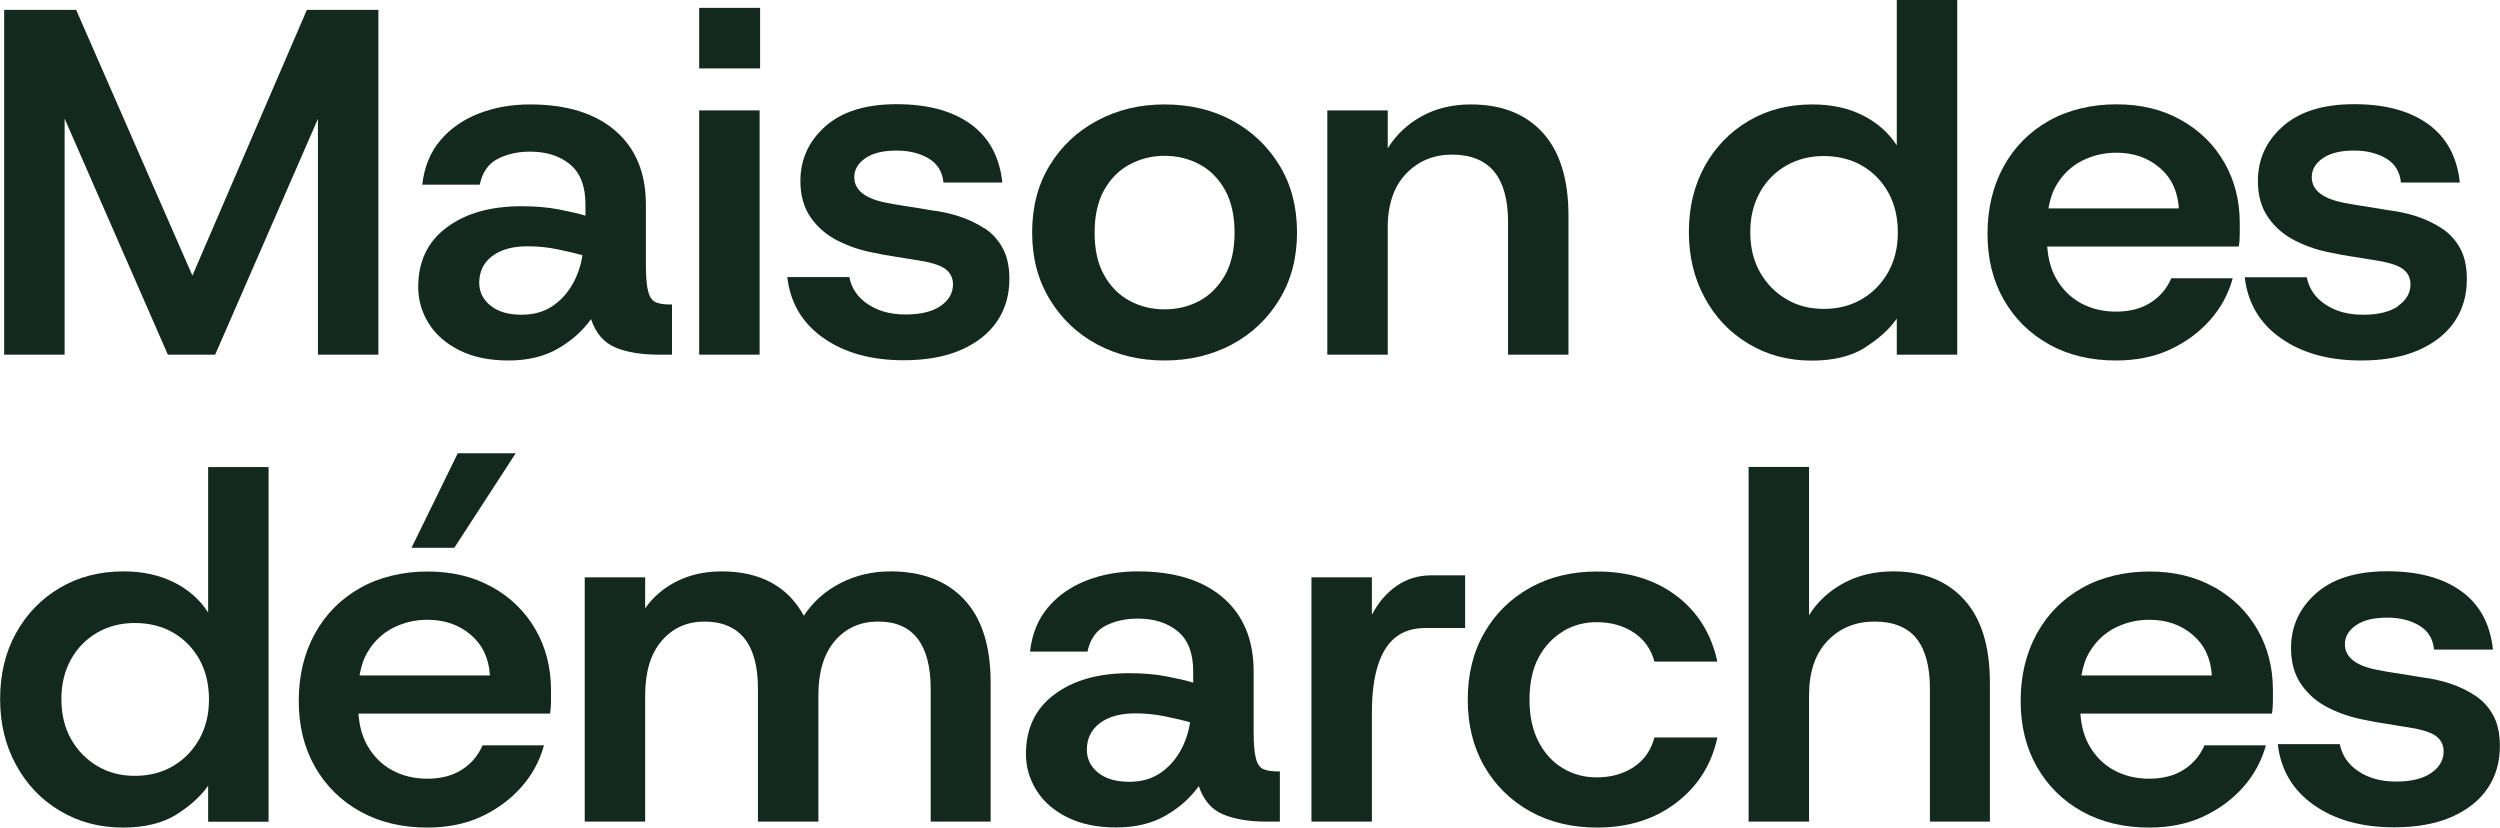
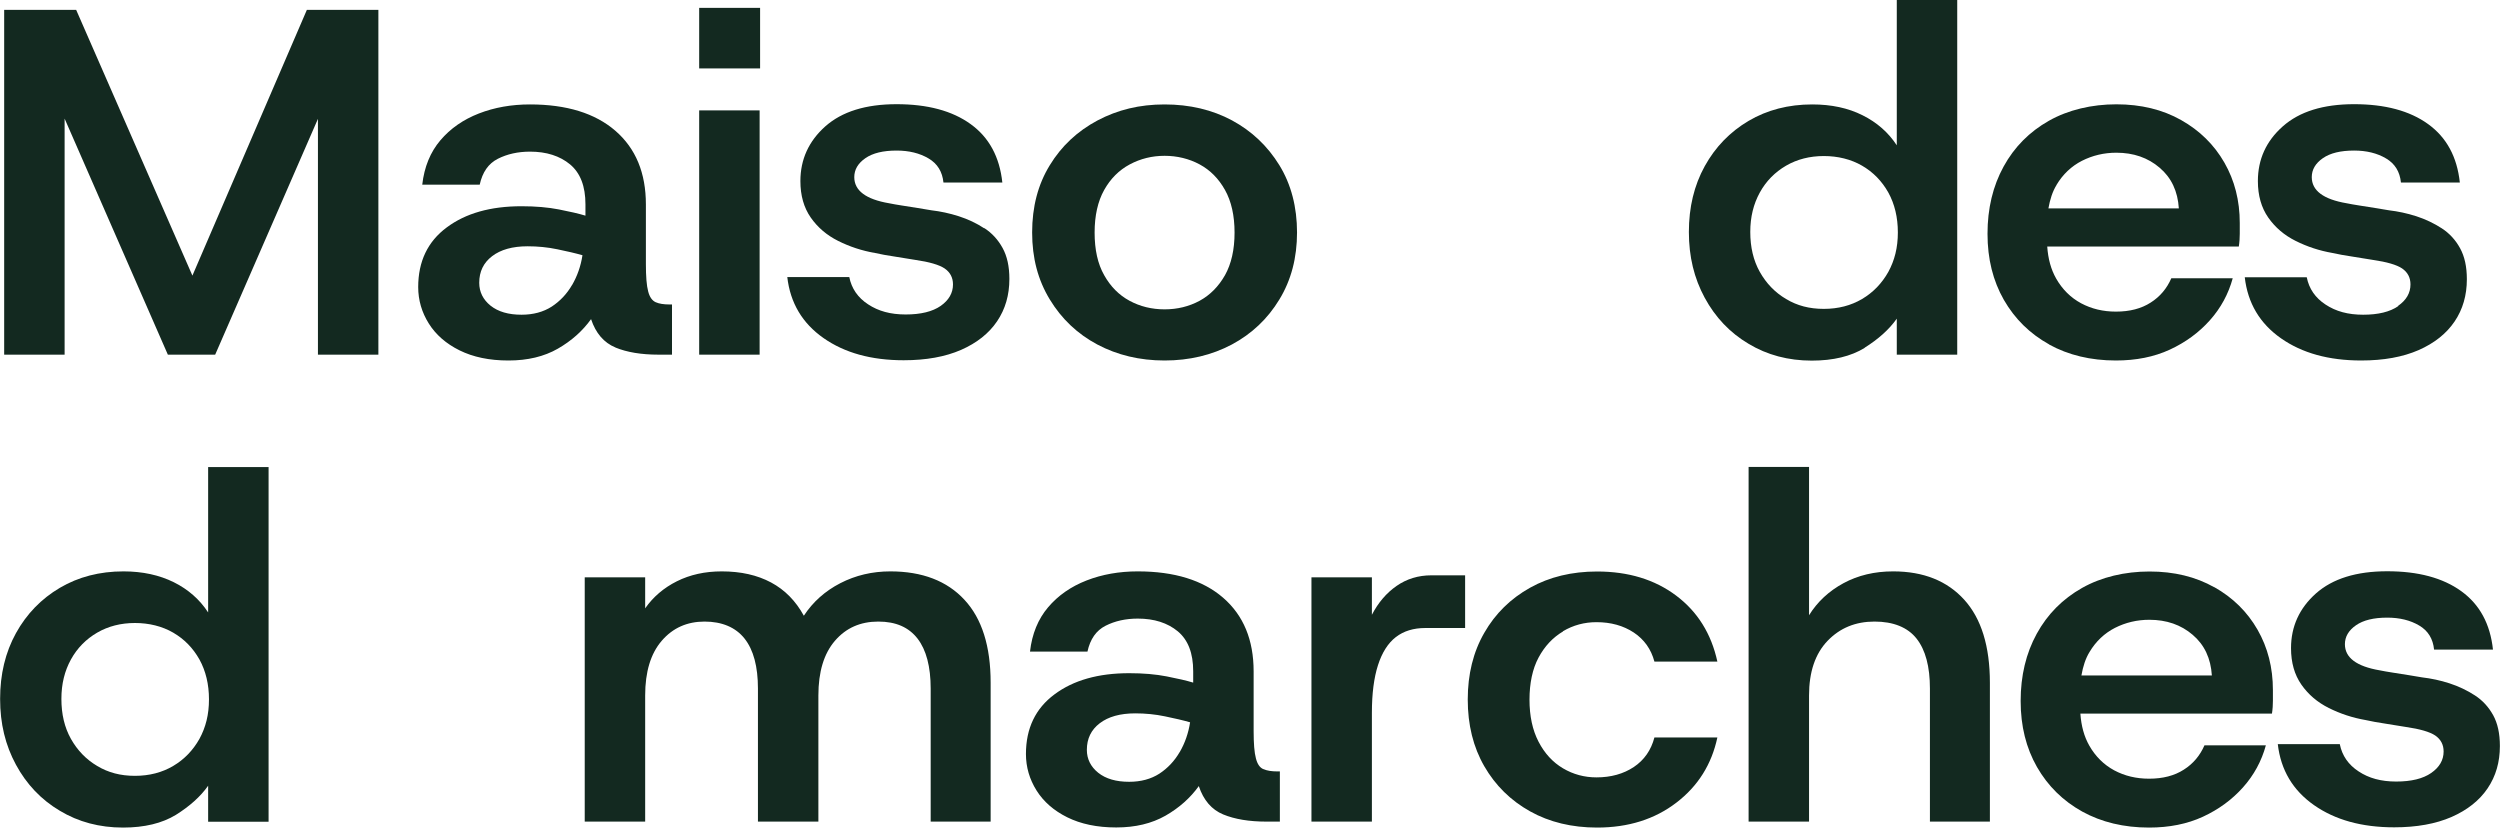
<svg xmlns="http://www.w3.org/2000/svg" id="Calque_1" data-name="Calque 1" viewBox="0 0 209.71 69.42">
  <defs>
    <style>
      .cls-1 {
        fill: #132920;
      }
    </style>
  </defs>
  <polygon class="cls-1" points="5.42 9.95 14.08 29.75 18.05 29.75 26.67 9.97 26.67 29.75 31.74 29.75 31.74 .83 25.74 .83 16.14 23.12 6.39 .83 .35 .83 .35 29.75 5.42 29.75 5.42 9.95" />
  <path class="cls-1" d="M51.62,29.15c.97.4,2.18.6,3.61.6h1.14v-4.21h-.21c-.48,0-.87-.06-1.16-.19s-.51-.43-.63-.91c-.13-.48-.19-1.25-.19-2.29v-5c0-2.64-.85-4.7-2.56-6.18-1.7-1.47-4.09-2.21-7.16-2.21-1.55,0-2.98.25-4.29.76-1.31.51-2.39,1.26-3.23,2.25-.84.99-1.35,2.23-1.52,3.72h4.82c.23-1.05.73-1.77,1.52-2.17.79-.4,1.69-.6,2.7-.6,1.38,0,2.5.36,3.36,1.07.86.72,1.29,1.83,1.29,3.35v.95c-.56-.17-1.3-.34-2.22-.52-.92-.18-1.96-.27-3.15-.27-2.59,0-4.68.59-6.27,1.78-1.59,1.18-2.39,2.85-2.39,5,0,1.1.3,2.12.89,3.06.59.94,1.45,1.69,2.58,2.25,1.13.56,2.49.85,4.1.85s2.99-.33,4.14-.99c1.15-.66,2.08-1.49,2.79-2.48.39,1.18,1.08,1.98,2.05,2.38ZM47.99,23.9c-.44.76-1.01,1.36-1.71,1.82-.7.45-1.55.68-2.53.68-1.1,0-1.96-.25-2.6-.76-.63-.51-.95-1.15-.95-1.92,0-.94.36-1.68,1.08-2.23.72-.55,1.71-.83,2.98-.83.84,0,1.68.08,2.49.25.82.17,1.52.33,2.11.5-.14.91-.43,1.74-.87,2.5Z" />
  <rect class="cls-1" x="58.65" y="9.26" width="5.07" height="20.49" />
  <rect class="cls-1" x="58.65" y=".66" width="5.11" height="5.08" />
  <path class="cls-1" d="M82.56,19.15c-.65-.43-1.36-.76-2.13-1.01-.78-.25-1.54-.41-2.3-.5-.31-.05-.69-.12-1.14-.19-.45-.07-.89-.14-1.33-.21-.44-.07-.8-.13-1.08-.19-1.94-.33-2.92-1.06-2.92-2.19,0-.63.31-1.16.93-1.59.62-.43,1.49-.64,2.62-.64,1.04,0,1.94.22,2.68.66.75.44,1.16,1.12,1.25,2.02h4.94c-.23-2.15-1.11-3.78-2.66-4.9-1.55-1.12-3.62-1.67-6.21-1.67s-4.58.62-5.98,1.86c-1.39,1.24-2.09,2.77-2.09,4.59,0,1.21.29,2.23.87,3.06.58.83,1.34,1.48,2.3,1.96.96.48,1.99.82,3.08,1.01.48.11,1.05.21,1.71.31.66.1,1.22.19,1.67.27,1.18.17,2.01.41,2.47.72.46.32.7.76.7,1.34,0,.72-.35,1.32-1.03,1.8-.69.48-1.67.72-2.94.72s-2.29-.28-3.15-.85c-.86-.56-1.39-1.33-1.58-2.29h-5.2c.25,2.18,1.27,3.88,3.04,5.12s4.01,1.86,6.72,1.86c1.89,0,3.49-.29,4.82-.87,1.32-.58,2.33-1.38,3.02-2.4.69-1.02,1.03-2.2,1.03-3.55,0-1.05-.19-1.91-.57-2.6-.38-.69-.89-1.25-1.54-1.67Z" />
  <path class="cls-1" d="M103.35,10.1c-1.66-.89-3.55-1.34-5.66-1.34s-3.93.45-5.62,1.34c-1.69.9-3.03,2.15-4.01,3.76-.99,1.61-1.48,3.49-1.48,5.64s.49,3.99,1.48,5.62c.99,1.63,2.32,2.89,3.99,3.78,1.68.89,3.56,1.34,5.64,1.34s3.96-.45,5.64-1.34c1.68-.9,3.01-2.16,3.99-3.78.99-1.62,1.48-3.5,1.48-5.62s-.49-4.03-1.48-5.64c-.99-1.61-2.31-2.86-3.97-3.76ZM102.76,23.08c-.54.95-1.25,1.67-2.13,2.15-.89.48-1.87.72-2.94.72s-2.05-.24-2.94-.72c-.89-.48-1.6-1.2-2.13-2.15-.54-.95-.8-2.14-.8-3.57s.27-2.62.8-3.57c.53-.95,1.25-1.67,2.15-2.15.9-.48,1.87-.72,2.92-.72s2.05.24,2.94.72c.89.48,1.6,1.2,2.13,2.15.53.95.8,2.14.8,3.57s-.27,2.62-.8,3.57Z" />
-   <path class="cls-1" d="M116.4,19.17c0-1.98.51-3.51,1.54-4.59,1.03-1.08,2.32-1.61,3.87-1.61s2.75.48,3.53,1.43c.77.95,1.16,2.35,1.16,4.19v11.16h5.07v-11.65c0-3.06-.72-5.38-2.15-6.96-1.44-1.58-3.45-2.38-6.04-2.38-1.55,0-2.92.33-4.12.99-1.2.66-2.15,1.56-2.85,2.69v-3.18h-5.07v20.49h5.07v-10.58Z" />
  <path class="cls-1" d="M156.41,29.17c1.15-.72,2.06-1.53,2.7-2.44v3.02h5.07V0h-5.07v12.19c-.7-1.07-1.66-1.92-2.87-2.52-1.21-.61-2.62-.91-4.22-.91-2,0-3.78.46-5.34,1.38-1.56.92-2.79,2.19-3.68,3.8s-1.33,3.45-1.33,5.52.44,3.88,1.33,5.52c.89,1.64,2.11,2.93,3.68,3.86,1.56.94,3.33,1.41,5.3,1.41,1.8,0,3.28-.36,4.44-1.07ZM147.62,22.81c-.54-.96-.8-2.08-.8-3.35s.27-2.34.8-3.31c.53-.96,1.27-1.71,2.2-2.25s1.99-.81,3.17-.81,2.28.27,3.21.81,1.66,1.29,2.2,2.25c.53.96.8,2.08.8,3.35s-.27,2.34-.8,3.31c-.54.96-1.27,1.72-2.2,2.27-.93.55-2,.83-3.21.83s-2.24-.27-3.17-.83c-.93-.55-1.66-1.31-2.2-2.27Z" />
  <path class="cls-1" d="M171.89,28.9c1.62.89,3.49,1.34,5.6,1.34,1.69,0,3.2-.3,4.52-.91,1.32-.61,2.44-1.43,3.36-2.46.92-1.03,1.56-2.21,1.92-3.53h-5.15c-.37.85-.94,1.54-1.73,2.04-.79.51-1.76.76-2.92.76-1.07,0-2.04-.23-2.92-.7-.87-.47-1.57-1.16-2.09-2.07-.44-.77-.68-1.67-.75-2.69h16.07c.06-.38.08-.74.08-1.07v-.91c0-1.87-.43-3.56-1.29-5.06-.86-1.5-2.07-2.69-3.63-3.57s-3.37-1.32-5.43-1.32-4.03.46-5.66,1.38c-1.63.92-2.9,2.2-3.8,3.84-.9,1.64-1.35,3.52-1.35,5.64s.46,3.94,1.37,5.54c.92,1.6,2.18,2.84,3.8,3.74ZM172.51,15.51c.53-.89,1.25-1.57,2.13-2.02.89-.45,1.85-.68,2.89-.68,1.44,0,2.65.42,3.63,1.26.99.84,1.52,1.98,1.61,3.41h-10.94c.13-.74.34-1.41.68-1.96Z" />
  <path class="cls-1" d="M201.17,25.68c-.69.48-1.67.72-2.94.72s-2.29-.28-3.15-.85c-.86-.56-1.39-1.33-1.58-2.29h-5.2c.25,2.18,1.27,3.88,3.04,5.12s4.01,1.86,6.72,1.86c1.89,0,3.49-.29,4.82-.87,1.32-.58,2.33-1.38,3.02-2.4.69-1.02,1.03-2.2,1.03-3.55,0-1.05-.19-1.91-.57-2.6-.38-.69-.89-1.25-1.54-1.67s-1.36-.76-2.13-1.01c-.78-.25-1.54-.41-2.3-.5-.31-.05-.69-.12-1.14-.19-.45-.07-.89-.14-1.33-.21-.44-.07-.8-.13-1.08-.19-1.94-.33-2.92-1.06-2.92-2.19,0-.63.31-1.16.93-1.59.62-.43,1.49-.64,2.62-.64,1.04,0,1.94.22,2.68.66.75.44,1.16,1.12,1.25,2.02h4.94c-.23-2.15-1.11-3.78-2.66-4.9-1.55-1.12-3.62-1.67-6.21-1.67s-4.58.62-5.98,1.86-2.09,2.77-2.09,4.59c0,1.21.29,2.23.87,3.06.58.83,1.34,1.48,2.3,1.96.96.48,1.99.82,3.08,1.01.48.11,1.05.21,1.71.31.66.1,1.22.19,1.67.27,1.18.17,2.01.41,2.47.72.46.32.7.76.7,1.34,0,.72-.35,1.32-1.04,1.8Z" />
  <path class="cls-1" d="M17.45,51.36c-.7-1.07-1.66-1.92-2.87-2.52s-2.62-.91-4.22-.91c-2,0-3.78.46-5.34,1.38-1.56.92-2.79,2.19-3.68,3.8s-1.33,3.45-1.33,5.52.44,3.88,1.33,5.52c.89,1.64,2.11,2.93,3.68,3.86,1.56.94,3.33,1.41,5.3,1.41,1.8,0,3.28-.36,4.44-1.07,1.15-.72,2.06-1.53,2.7-2.44v3.02h5.07v-29.75h-5.07v12.19ZM16.73,61.98c-.54.96-1.27,1.72-2.2,2.27-.93.55-2,.83-3.21.83s-2.24-.27-3.17-.83c-.93-.55-1.66-1.31-2.2-2.27-.54-.96-.8-2.08-.8-3.35s.27-2.34.8-3.31c.53-.96,1.27-1.71,2.2-2.25.93-.54,1.99-.81,3.17-.81s2.28.27,3.21.81c.93.54,1.66,1.29,2.2,2.25.53.96.8,2.08.8,3.35s-.27,2.34-.8,3.31Z" />
-   <path class="cls-1" d="M41.3,49.26c-1.56-.88-3.37-1.32-5.43-1.32s-4.03.46-5.66,1.38c-1.63.92-2.9,2.2-3.8,3.84-.9,1.64-1.35,3.52-1.35,5.64s.46,3.94,1.37,5.54c.92,1.6,2.18,2.84,3.8,3.74,1.62.89,3.49,1.34,5.6,1.34,1.69,0,3.2-.3,4.52-.91,1.32-.61,2.44-1.43,3.36-2.46.92-1.03,1.56-2.21,1.92-3.53h-5.15c-.37.85-.94,1.54-1.73,2.04-.79.51-1.76.76-2.92.76-1.07,0-2.04-.23-2.92-.7-.87-.47-1.57-1.16-2.09-2.07-.44-.77-.68-1.67-.75-2.69h16.07c.06-.38.08-.74.08-1.07v-.91c0-1.87-.43-3.56-1.29-5.06-.86-1.5-2.07-2.69-3.63-3.57ZM30.16,56.65c.13-.74.34-1.41.68-1.96.53-.89,1.25-1.57,2.13-2.02.89-.45,1.85-.68,2.89-.68,1.44,0,2.65.42,3.63,1.26.99.84,1.52,1.98,1.61,3.41h-10.94Z" />
-   <polygon class="cls-1" points="43.26 38.02 38.4 38.02 34.52 45.95 38.11 45.95 43.26 38.02" />
  <path class="cls-1" d="M74.69,47.93c-1.52,0-2.92.33-4.2.99-1.28.66-2.3,1.57-3.06,2.73-.68-1.24-1.59-2.17-2.75-2.79-1.16-.62-2.53-.93-4.14-.93-1.41,0-2.66.28-3.76.83-1.1.55-1.99,1.31-2.66,2.27v-2.6h-5.07v20.49h5.07v-10.58c0-1.98.46-3.51,1.39-4.59.93-1.08,2.13-1.61,3.59-1.61s2.61.48,3.36,1.43c.75.95,1.12,2.35,1.12,4.19v11.16h5.07v-10.58c0-1.98.46-3.51,1.39-4.59.93-1.08,2.14-1.61,3.63-1.61s2.56.48,3.3,1.43c.73.95,1.1,2.35,1.1,4.19v11.16h5.03v-11.65c0-3.06-.73-5.38-2.2-6.96-1.46-1.58-3.54-2.38-6.21-2.38Z" />
  <path class="cls-1" d="M105.98,64.52c-.3-.12-.51-.43-.63-.91-.13-.48-.19-1.25-.19-2.29v-5c0-2.64-.85-4.7-2.56-6.18-1.7-1.47-4.09-2.21-7.16-2.21-1.55,0-2.98.25-4.29.76-1.31.51-2.39,1.26-3.23,2.25-.84.99-1.35,2.23-1.52,3.72h4.82c.23-1.05.73-1.77,1.52-2.17.79-.4,1.69-.6,2.7-.6,1.38,0,2.5.36,3.36,1.07.86.72,1.29,1.83,1.29,3.35v.95c-.56-.17-1.3-.34-2.22-.52-.92-.18-1.96-.27-3.15-.27-2.59,0-4.68.59-6.27,1.78-1.59,1.18-2.39,2.85-2.39,5,0,1.1.3,2.12.89,3.06.59.94,1.45,1.69,2.58,2.25,1.13.56,2.49.85,4.1.85s2.98-.33,4.14-.99c1.15-.66,2.08-1.49,2.79-2.48.39,1.18,1.08,1.98,2.05,2.38s2.18.6,3.61.6h1.14v-4.21h-.21c-.48,0-.87-.06-1.16-.19ZM98.96,63.08c-.44.76-1.01,1.36-1.71,1.82-.7.45-1.55.68-2.53.68-1.1,0-1.96-.25-2.6-.76-.63-.51-.95-1.15-.95-1.92,0-.94.36-1.68,1.08-2.23.72-.55,1.71-.83,2.98-.83.84,0,1.68.08,2.49.25.82.17,1.52.33,2.11.5-.14.91-.43,1.74-.87,2.5Z" />
  <path class="cls-1" d="M117.15,49.15c-.85.59-1.54,1.4-2.07,2.42v-3.14h-5.07v20.49h5.07v-9.13c0-1.6.17-2.93.51-3.99s.84-1.85,1.5-2.36c.66-.51,1.49-.76,2.47-.76h3.34v-4.42h-2.83c-1.1,0-2.07.3-2.92.89Z" />
  <path class="cls-1" d="M131.11,52.95c.86-.51,1.8-.76,2.81-.76,1.21,0,2.25.29,3.13.87.87.58,1.45,1.39,1.73,2.44h5.28c-.51-2.34-1.66-4.19-3.46-5.54-1.8-1.35-4.01-2.02-6.63-2.02-2.11,0-3.99.45-5.62,1.36-1.63.91-2.92,2.17-3.84,3.78-.93,1.61-1.39,3.48-1.39,5.6s.46,3.99,1.39,5.6c.93,1.61,2.21,2.87,3.84,3.78,1.63.91,3.51,1.36,5.62,1.36,2.62,0,4.84-.7,6.65-2.09,1.82-1.39,2.96-3.22,3.44-5.47h-5.28c-.28,1.07-.86,1.9-1.73,2.48-.87.58-1.92.87-3.13.87-1.01,0-1.95-.25-2.81-.76-.86-.51-1.54-1.25-2.05-2.23-.51-.98-.76-2.16-.76-3.53s.25-2.58.76-3.53c.51-.95,1.19-1.68,2.05-2.19Z" />
  <path class="cls-1" d="M158.8,47.93c-1.55,0-2.94.33-4.16.99s-2.19,1.56-2.89,2.69v-12.44h-5.07v29.75h5.07v-10.58c0-1.98.52-3.51,1.56-4.59,1.04-1.08,2.35-1.61,3.93-1.61s2.78.48,3.53,1.43c.75.95,1.12,2.35,1.12,4.19v11.16h5.03v-11.65c0-3.06-.72-5.38-2.15-6.96s-3.42-2.38-5.96-2.38Z" />
  <path class="cls-1" d="M185.74,49.26c-1.56-.88-3.37-1.32-5.43-1.32s-4.03.46-5.66,1.38c-1.63.92-2.9,2.2-3.8,3.84-.9,1.64-1.35,3.52-1.35,5.64s.46,3.94,1.37,5.54c.92,1.6,2.18,2.84,3.8,3.74,1.62.89,3.49,1.34,5.6,1.34,1.69,0,3.2-.3,4.52-.91,1.32-.61,2.44-1.43,3.36-2.46.92-1.03,1.56-2.21,1.92-3.53h-5.15c-.37.85-.94,1.54-1.73,2.04-.79.51-1.76.76-2.92.76-1.07,0-2.04-.23-2.92-.7-.87-.47-1.57-1.16-2.09-2.07-.44-.77-.68-1.67-.75-2.69h16.07c.06-.38.08-.74.08-1.07v-.91c0-1.87-.43-3.56-1.29-5.06-.86-1.5-2.07-2.69-3.63-3.57ZM174.6,56.65c.13-.74.34-1.41.68-1.96.53-.89,1.25-1.57,2.13-2.02.89-.45,1.85-.68,2.89-.68,1.44,0,2.65.42,3.63,1.26.99.84,1.52,1.98,1.61,3.41h-10.94Z" />
  <path class="cls-1" d="M209.14,60c-.38-.69-.89-1.25-1.54-1.67s-1.36-.76-2.13-1.01c-.77-.25-1.54-.41-2.3-.5-.31-.05-.69-.12-1.14-.19-.45-.07-.89-.14-1.33-.21-.44-.07-.8-.13-1.08-.19-1.94-.33-2.92-1.06-2.92-2.19,0-.63.31-1.16.93-1.59.62-.43,1.49-.64,2.62-.64,1.04,0,1.94.22,2.68.66.75.44,1.16,1.12,1.25,2.02h4.94c-.23-2.15-1.11-3.78-2.66-4.9-1.55-1.12-3.62-1.67-6.21-1.67s-4.58.62-5.98,1.86c-1.39,1.24-2.09,2.77-2.09,4.59,0,1.21.29,2.23.87,3.06s1.34,1.48,2.3,1.96c.96.48,1.99.82,3.08,1.01.48.11,1.05.21,1.71.31.66.1,1.22.19,1.67.27,1.18.17,2.01.41,2.47.72.46.32.7.76.7,1.34,0,.72-.35,1.32-1.04,1.8-.69.48-1.67.72-2.94.72s-2.29-.28-3.15-.85c-.86-.56-1.39-1.33-1.58-2.29h-5.2c.25,2.18,1.27,3.88,3.04,5.12s4.01,1.86,6.72,1.86c1.89,0,3.49-.29,4.82-.87,1.32-.58,2.33-1.38,3.02-2.4.69-1.02,1.03-2.2,1.03-3.55,0-1.05-.19-1.91-.57-2.6Z" />
</svg>